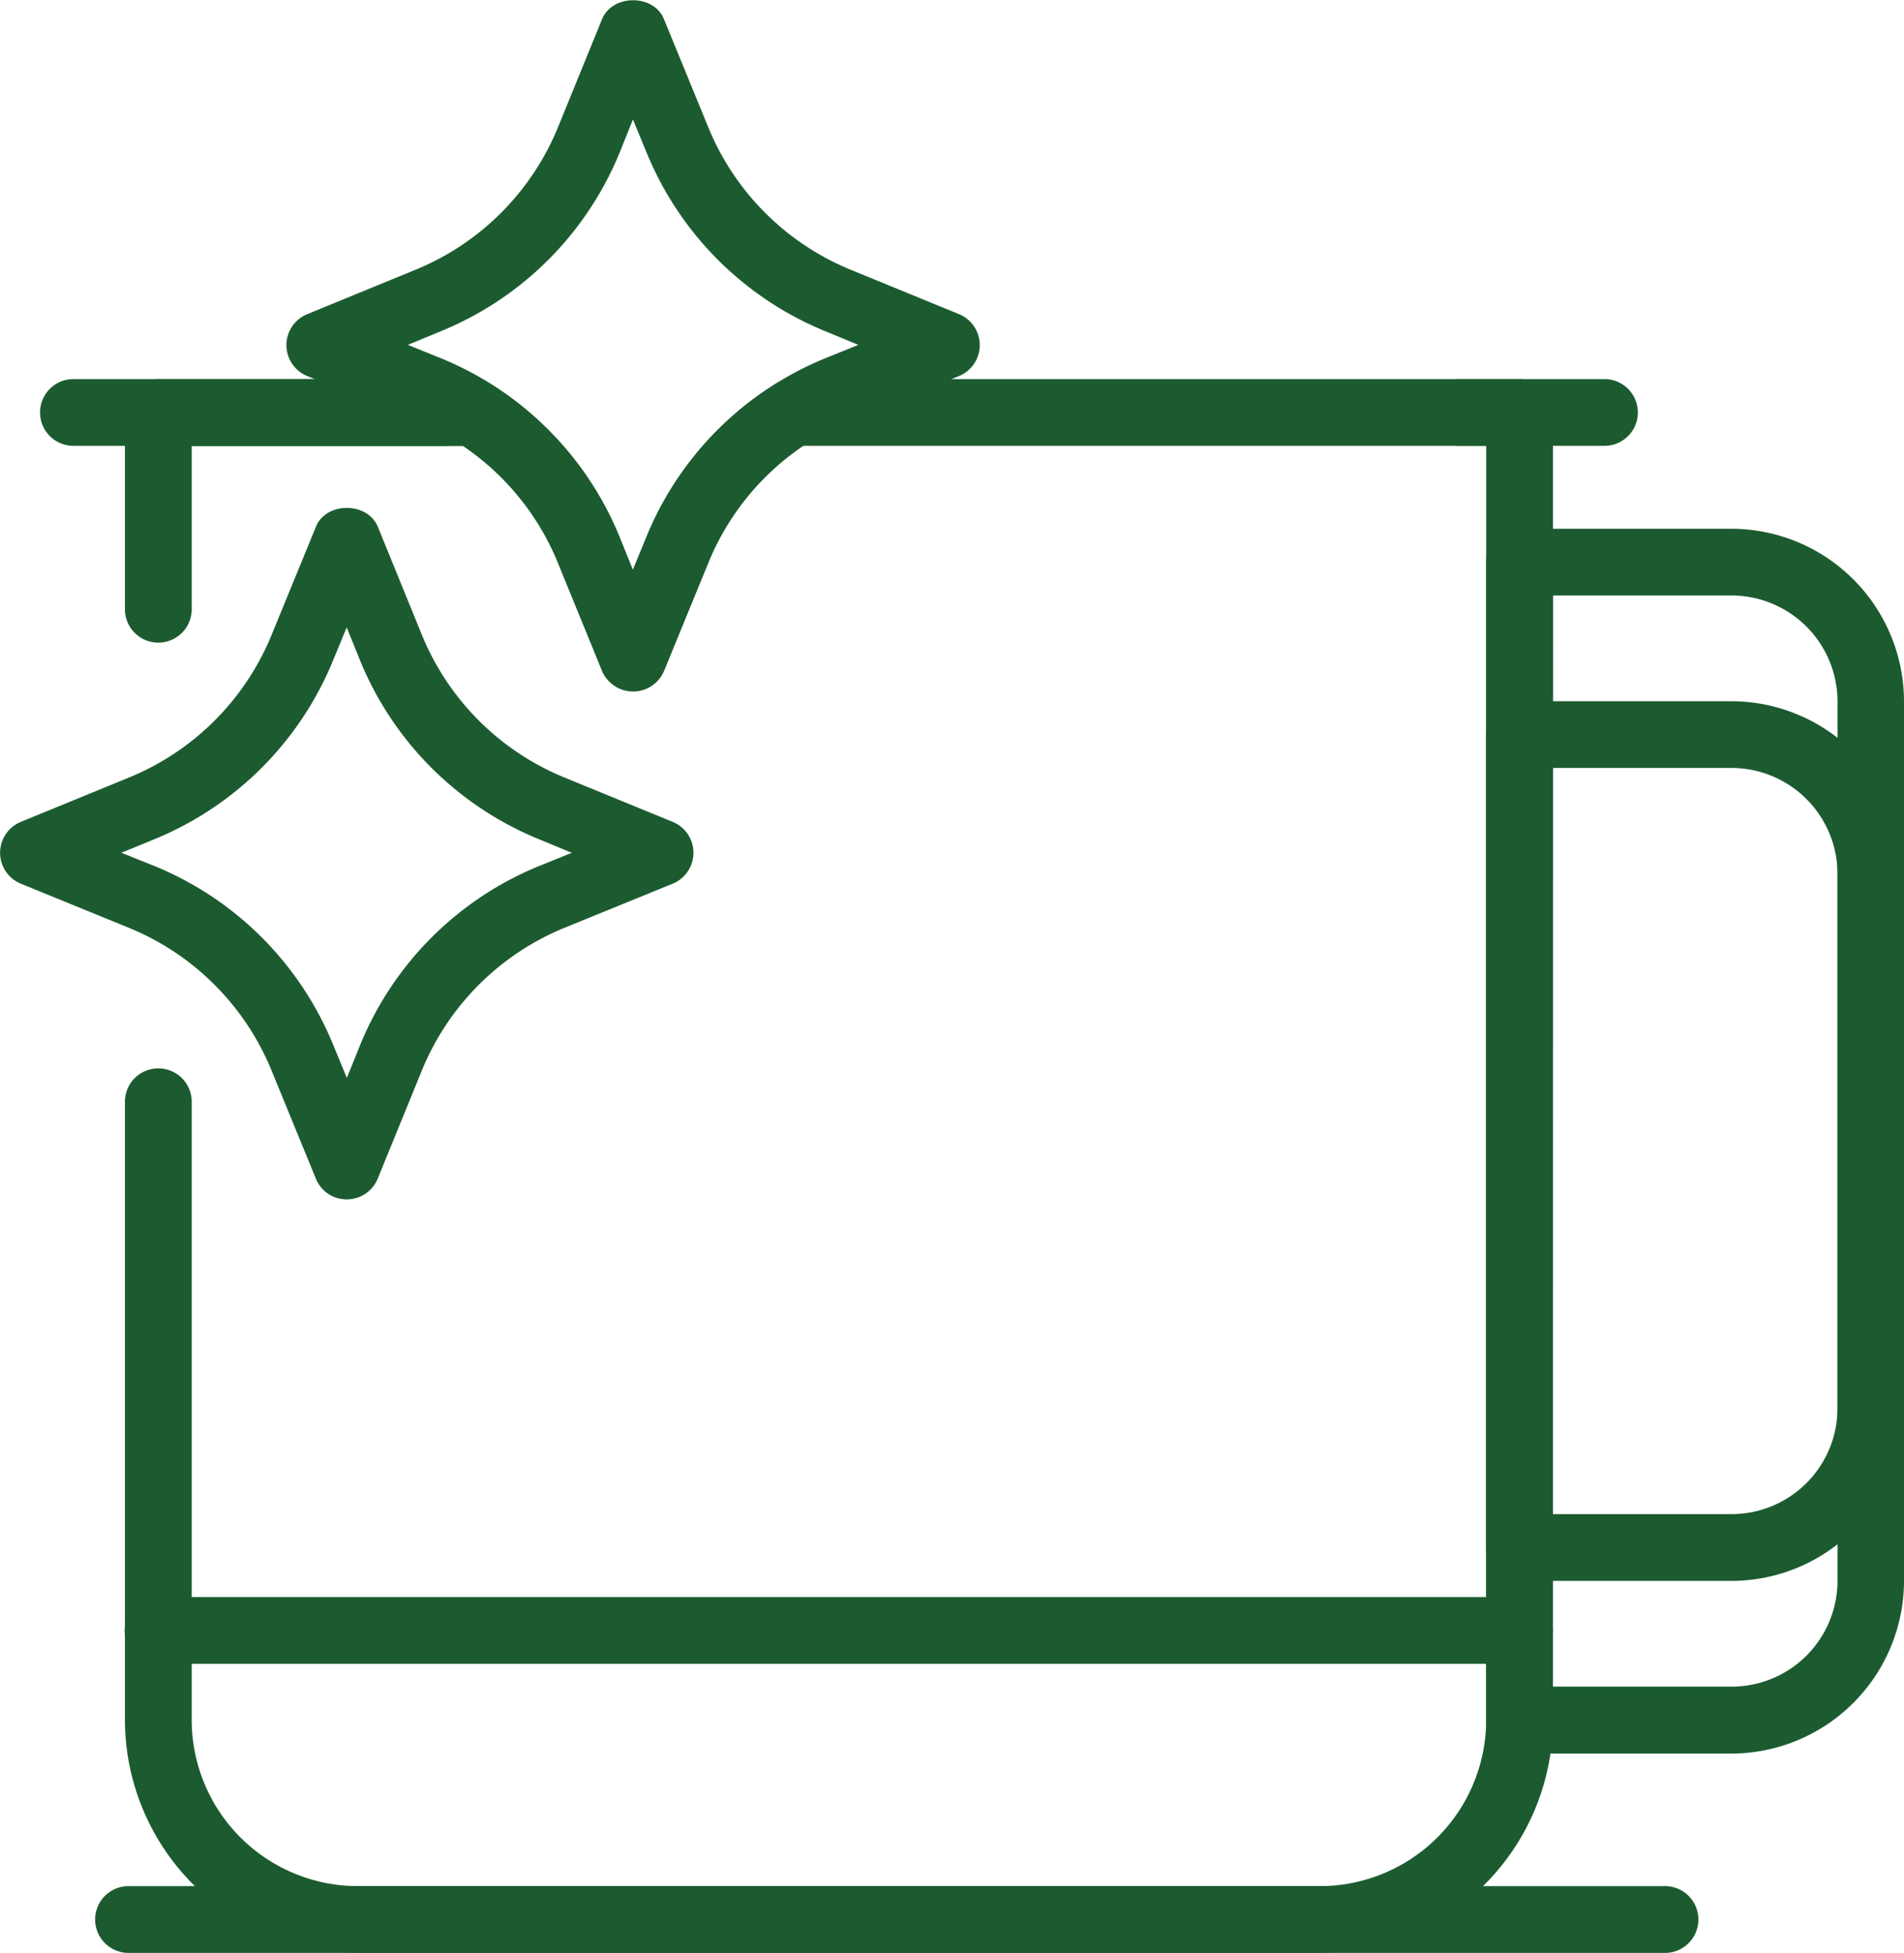
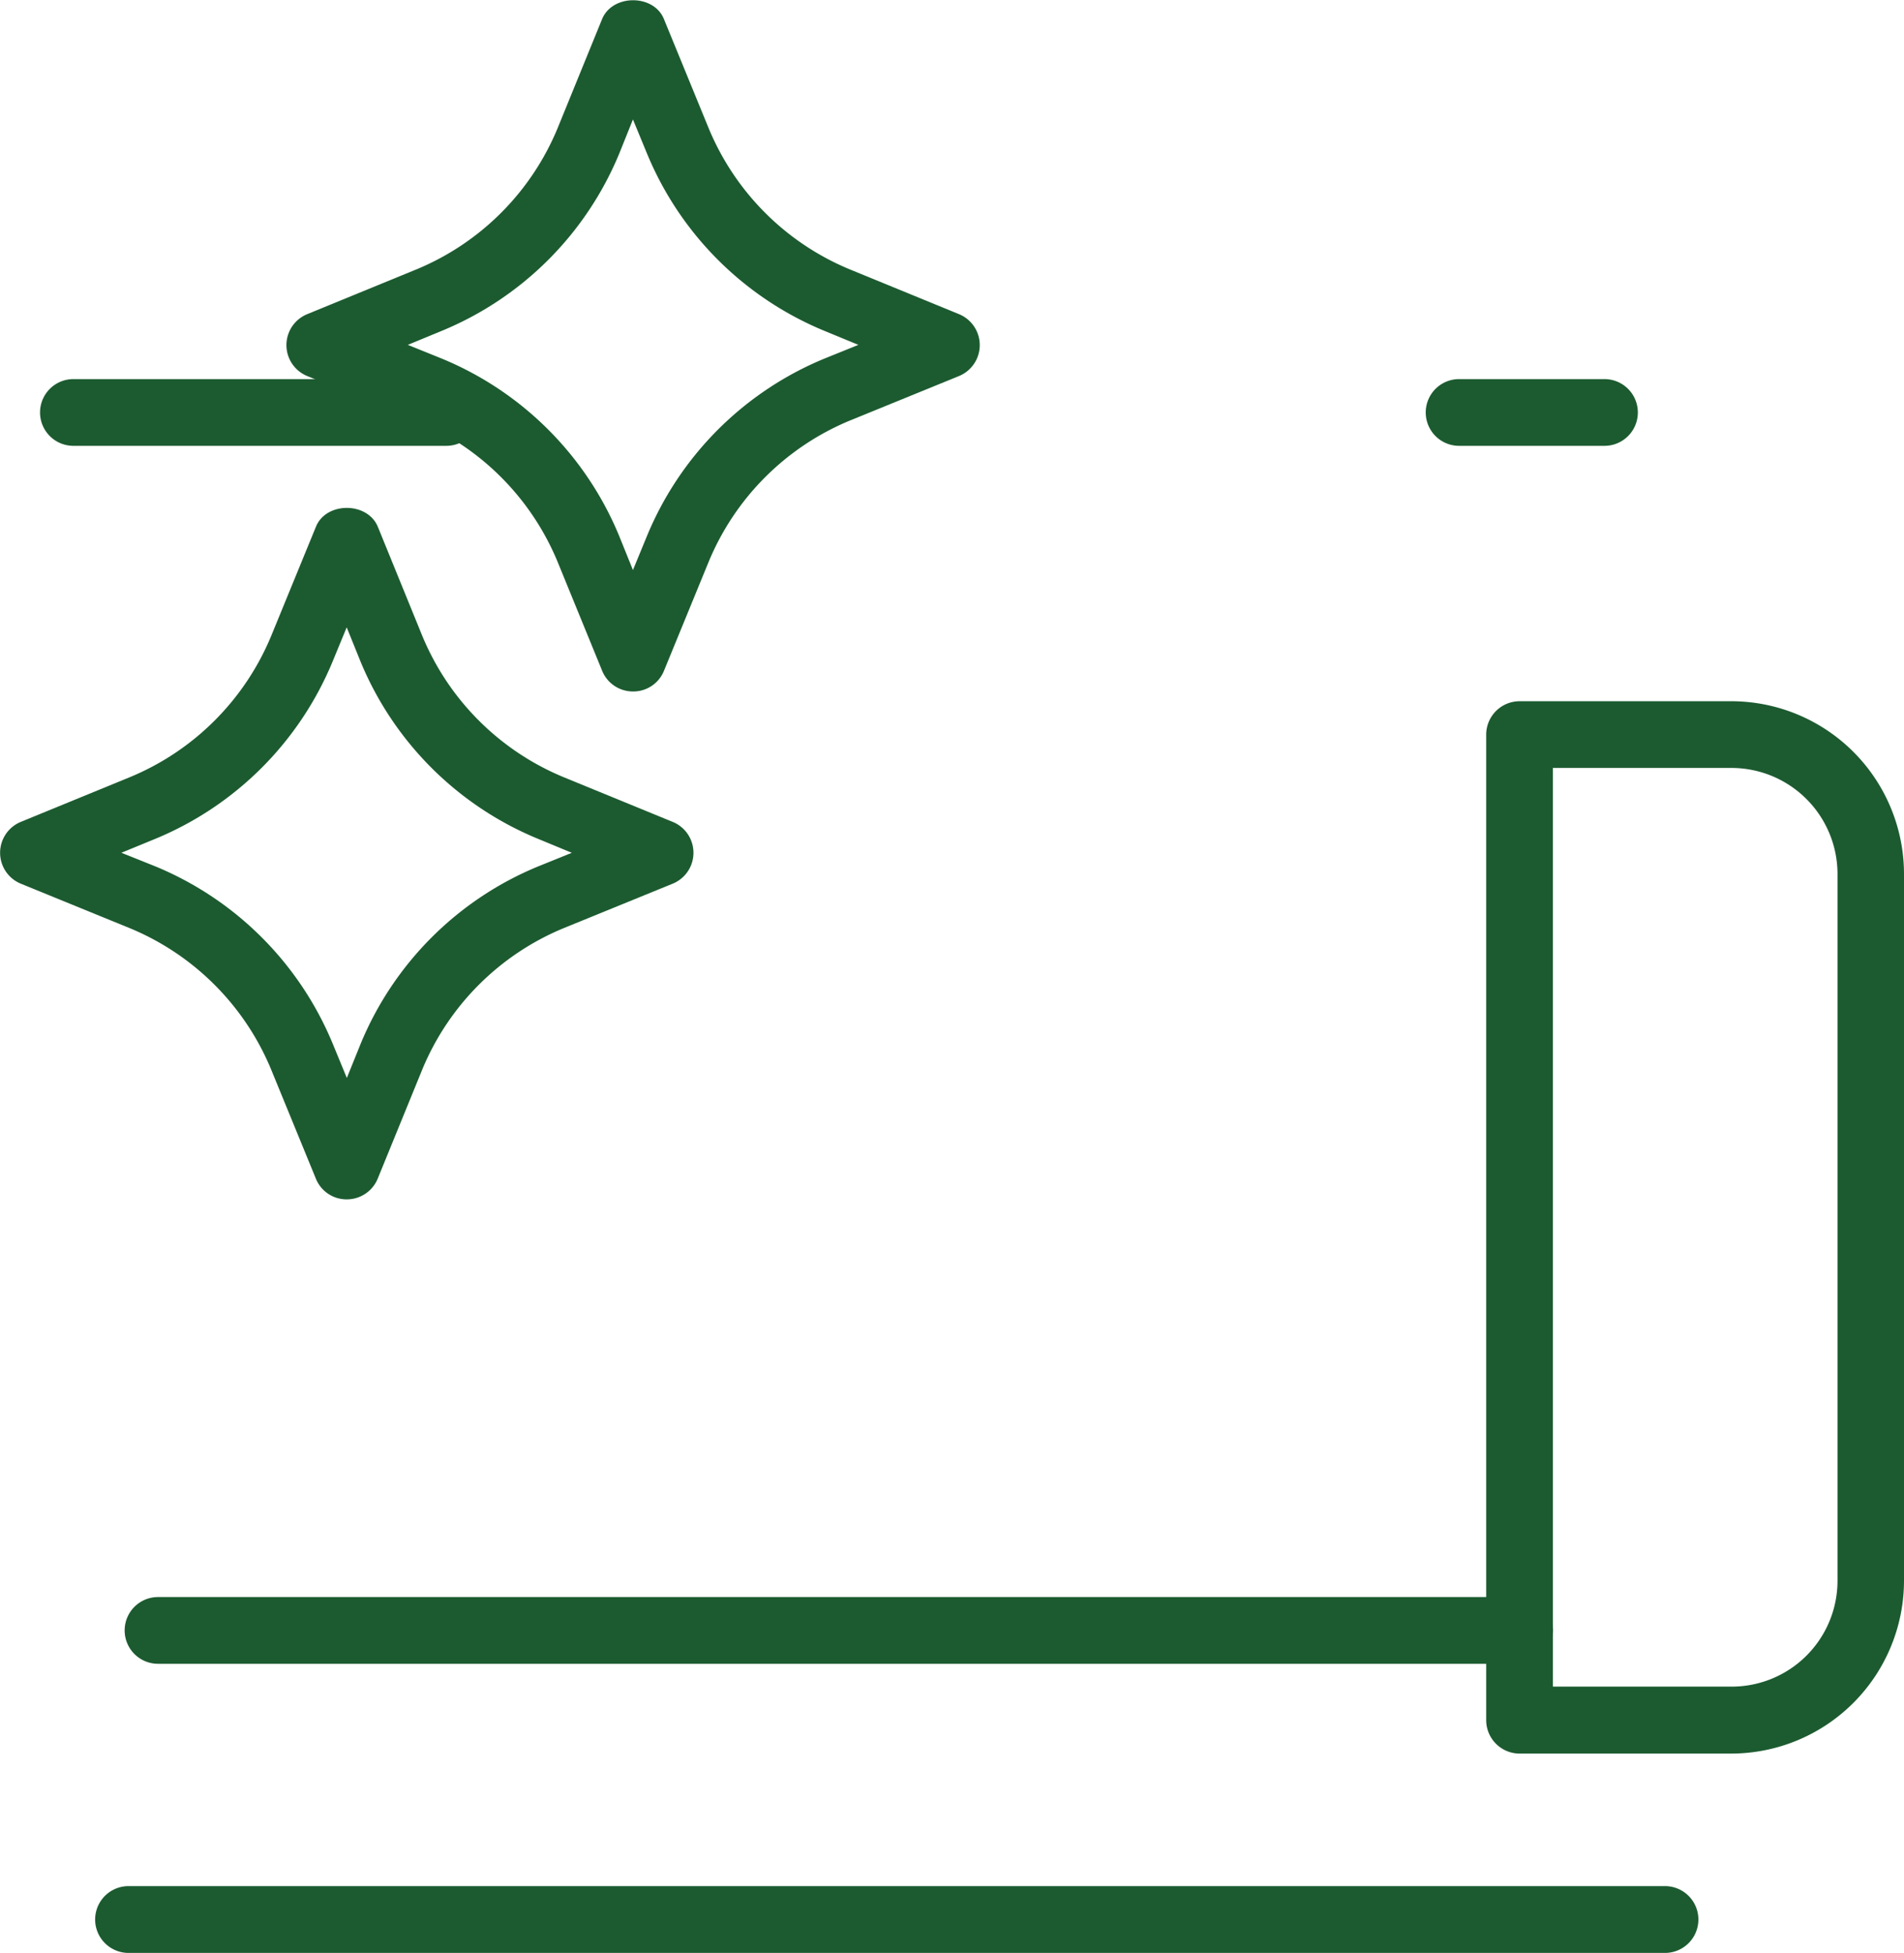
<svg xmlns="http://www.w3.org/2000/svg" id="Layer_1" data-name="Layer 1" viewBox="0 0 416.06 426.69">
  <defs>
    <style>.cls-1{fill:#1c5b30;}</style>
  </defs>
  <title>VS-auto-2</title>
  <g id="vs-auto-2">
-     <path class="cls-1" d="M425.8,387.72H379.55a7.3,7.3,0,0,1-7.32-7.27V165.1a7.3,7.3,0,0,1,7.32-7.26H425.8a37.77,37.77,0,0,1,37.73,37.73V350A37.75,37.75,0,0,1,425.8,387.72Zm-39-14.59h39A23.16,23.16,0,0,0,449,350V195.57a23.18,23.18,0,0,0-23.15-23.15h-39Z" transform="translate(-47.47 -42.31)" />
    <path class="cls-1" d="M425.8,425.45H379.55a7.31,7.31,0,0,1-7.32-7.32V202.84a7.31,7.31,0,0,1,7.32-7.32H425.8a37.77,37.77,0,0,1,37.73,37.73V387.72A37.8,37.8,0,0,1,425.8,425.45Zm-39-14.63h39A23.13,23.13,0,0,0,449,387.72V233.25A23.18,23.18,0,0,0,425.8,210.1h-39Z" transform="translate(-47.47 -42.31)" />
    <path class="cls-1" d="M145,139.72H63.51a7.29,7.29,0,0,1,0-14.58H145a7.29,7.29,0,0,1,0,14.58Z" transform="translate(-47.47 -42.31)" />
    <path class="cls-1" d="M398.08,139.72H366.31a7.29,7.29,0,0,1,0-14.58h31.77a7.29,7.29,0,0,1,0,14.58Z" transform="translate(-47.47 -42.31)" />
    <path class="cls-1" d="M411.57,469H75.29a7.3,7.3,0,0,1,0-14.59H411.57a7.3,7.3,0,0,1,0,14.59Z" transform="translate(-47.47 -42.31)" />
    <path class="cls-1" d="M123.25,304.36a7.23,7.23,0,0,1-6.75-4.51l-9.81-23.93a57,57,0,0,0-30.78-30.78L52,235.38a7.3,7.3,0,0,1,0-13.49l23.93-9.81a57,57,0,0,0,30.78-30.78l9.81-23.93c2.23-5.45,11.21-5.45,13.5,0l9.75,23.93a57,57,0,0,0,30.78,30.78l23.93,9.81a7.29,7.29,0,0,1,0,13.49l-23.93,9.76a57,57,0,0,0-30.78,30.78L130,299.85A7.29,7.29,0,0,1,123.25,304.36ZM74,228.63l7.48,3a71.45,71.45,0,0,1,38.72,38.78l3.06,7.42,3-7.42A71.35,71.35,0,0,1,165,231.64l7.42-3L165,225.57a71.33,71.33,0,0,1-38.77-38.77l-3-7.42-3.06,7.42a71.44,71.44,0,0,1-38.72,38.77Z" transform="translate(-47.47 -42.31)" />
-     <path class="cls-1" d="M335.9,469H125.64a51,51,0,0,1-50.87-50.87V282.77a7.3,7.3,0,0,1,14.59,0V418.13a36.34,36.34,0,0,0,36.28,36.28H335.9a36.36,36.36,0,0,0,36.33-36.28V139.72H223A56.26,56.26,0,0,0,202.35,165l-9.81,23.92c-2.23,5.45-11.21,5.45-13.49,0L169.29,165a56.58,56.58,0,0,0-20.61-25.23H89.36v35.92a7.3,7.3,0,0,1-14.59,0V132.45A7.3,7.3,0,0,1,82,125.14h68.77a7.18,7.18,0,0,1,3.89,1.09,70.91,70.91,0,0,1,28.08,33.21l3,7.43,3.06-7.43a70.93,70.93,0,0,1,28.09-33.21,7.13,7.13,0,0,1,3.84-1.09H379.55a7.3,7.3,0,0,1,7.27,7.31V418.13A51,51,0,0,1,335.9,469Z" transform="translate(-47.47 -42.31)" />
    <path class="cls-1" d="M185.79,193.39a7.26,7.26,0,0,1-6.74-4.52L169.29,165a57,57,0,0,0-30.78-30.78l-23.93-9.76a7.3,7.3,0,0,1,0-13.5l23.93-9.81a56.94,56.94,0,0,0,30.78-30.77l9.76-23.93c2.28-5.45,11.26-5.45,13.49,0l9.81,23.93a56.94,56.94,0,0,0,30.78,30.77l23.93,9.81a7.31,7.31,0,0,1,0,13.5l-23.93,9.76A57,57,0,0,0,202.35,165l-9.81,23.92A7.22,7.22,0,0,1,185.79,193.39Zm-49.2-75.73,7.42,3a71.36,71.36,0,0,1,38.77,38.77l3,7.43,3.06-7.43a71.41,71.41,0,0,1,38.78-38.77l7.42-3-7.42-3.06a71.38,71.38,0,0,1-38.78-38.77l-3.06-7.42-3,7.47A71.4,71.4,0,0,1,144,114.6Z" transform="translate(-47.47 -42.31)" />
    <path class="cls-1" d="M379.55,405.83H82a7.29,7.29,0,0,1,0-14.58H379.55a7.29,7.29,0,0,1,0,14.58Z" transform="translate(-47.47 -42.31)" />
  </g>
</svg>